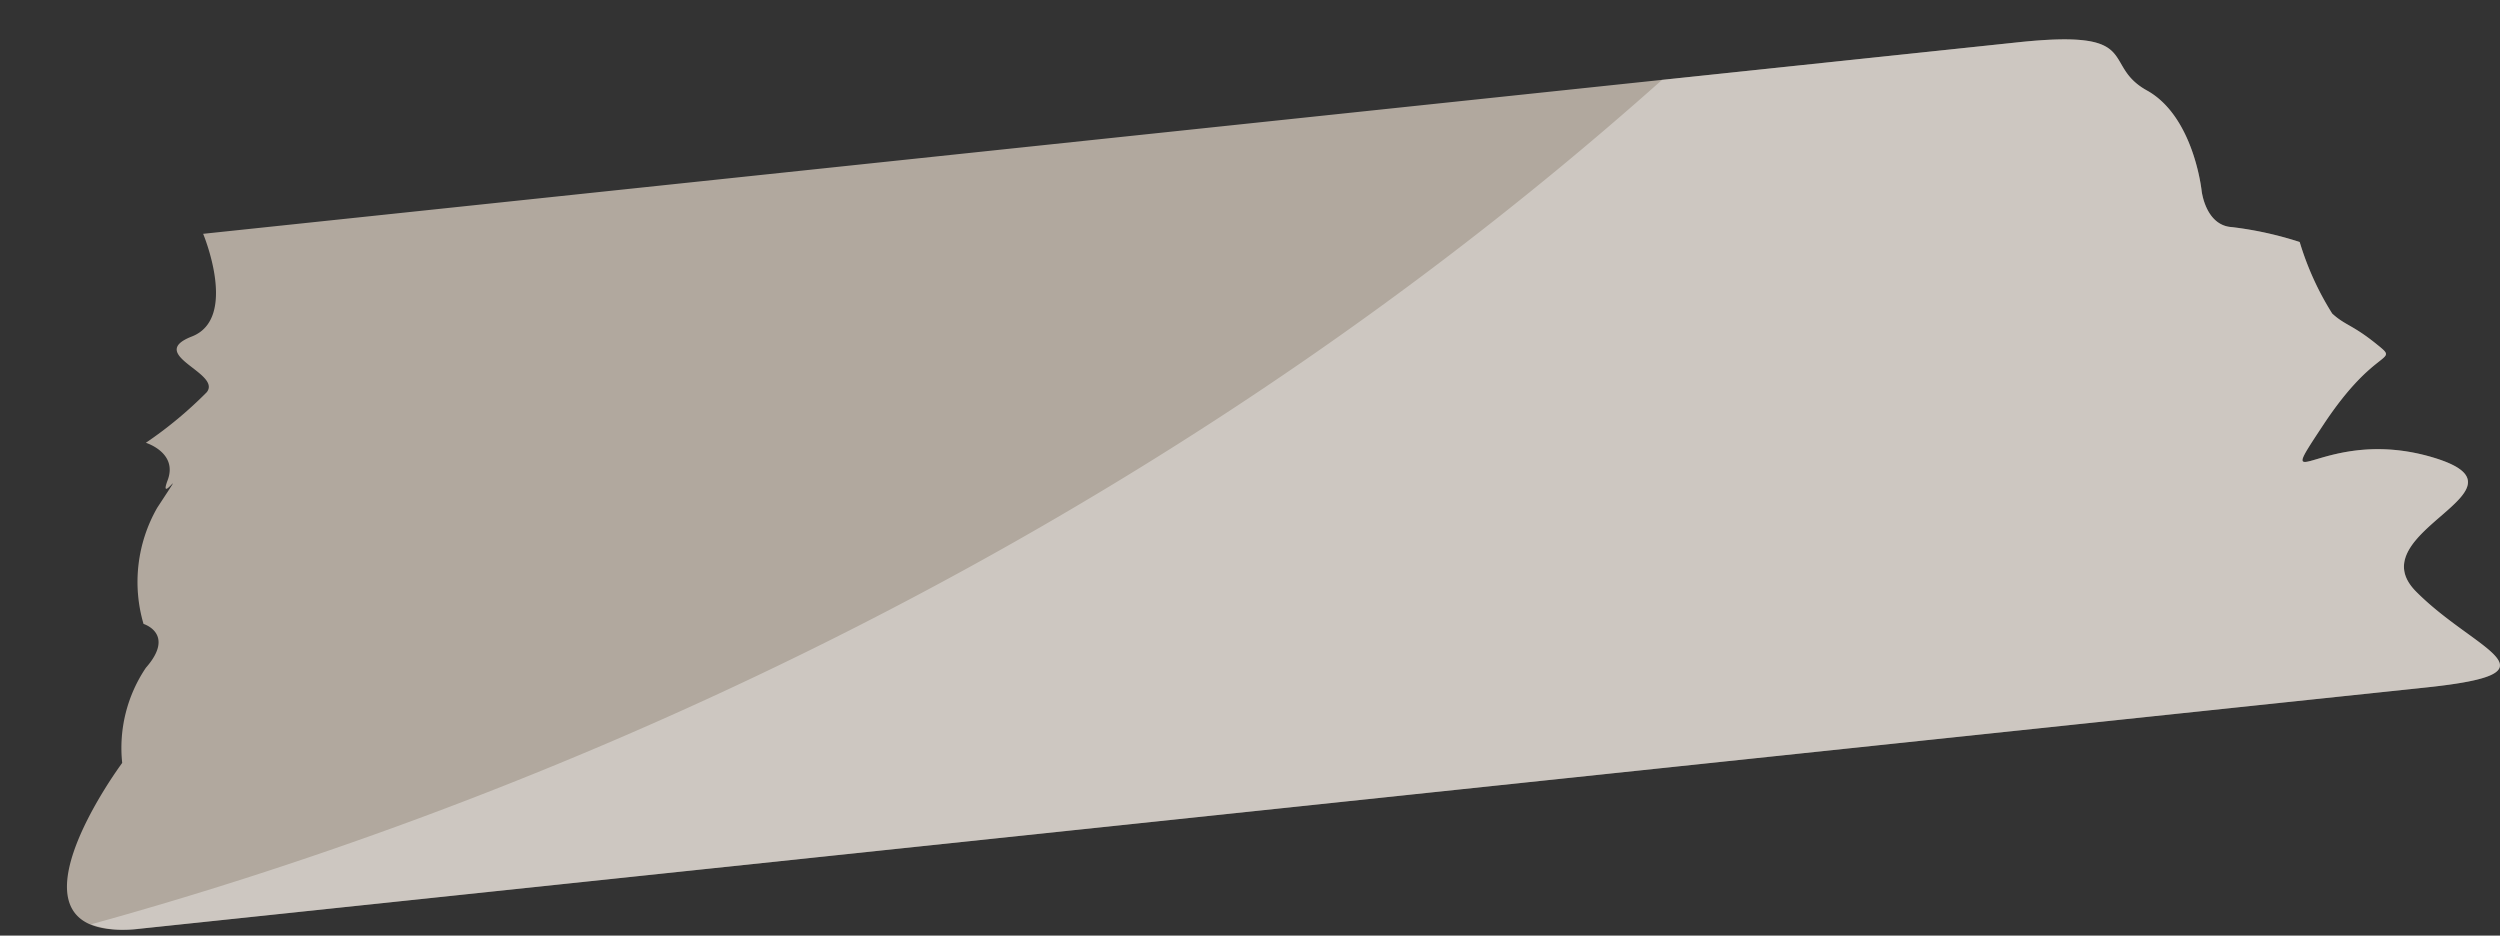
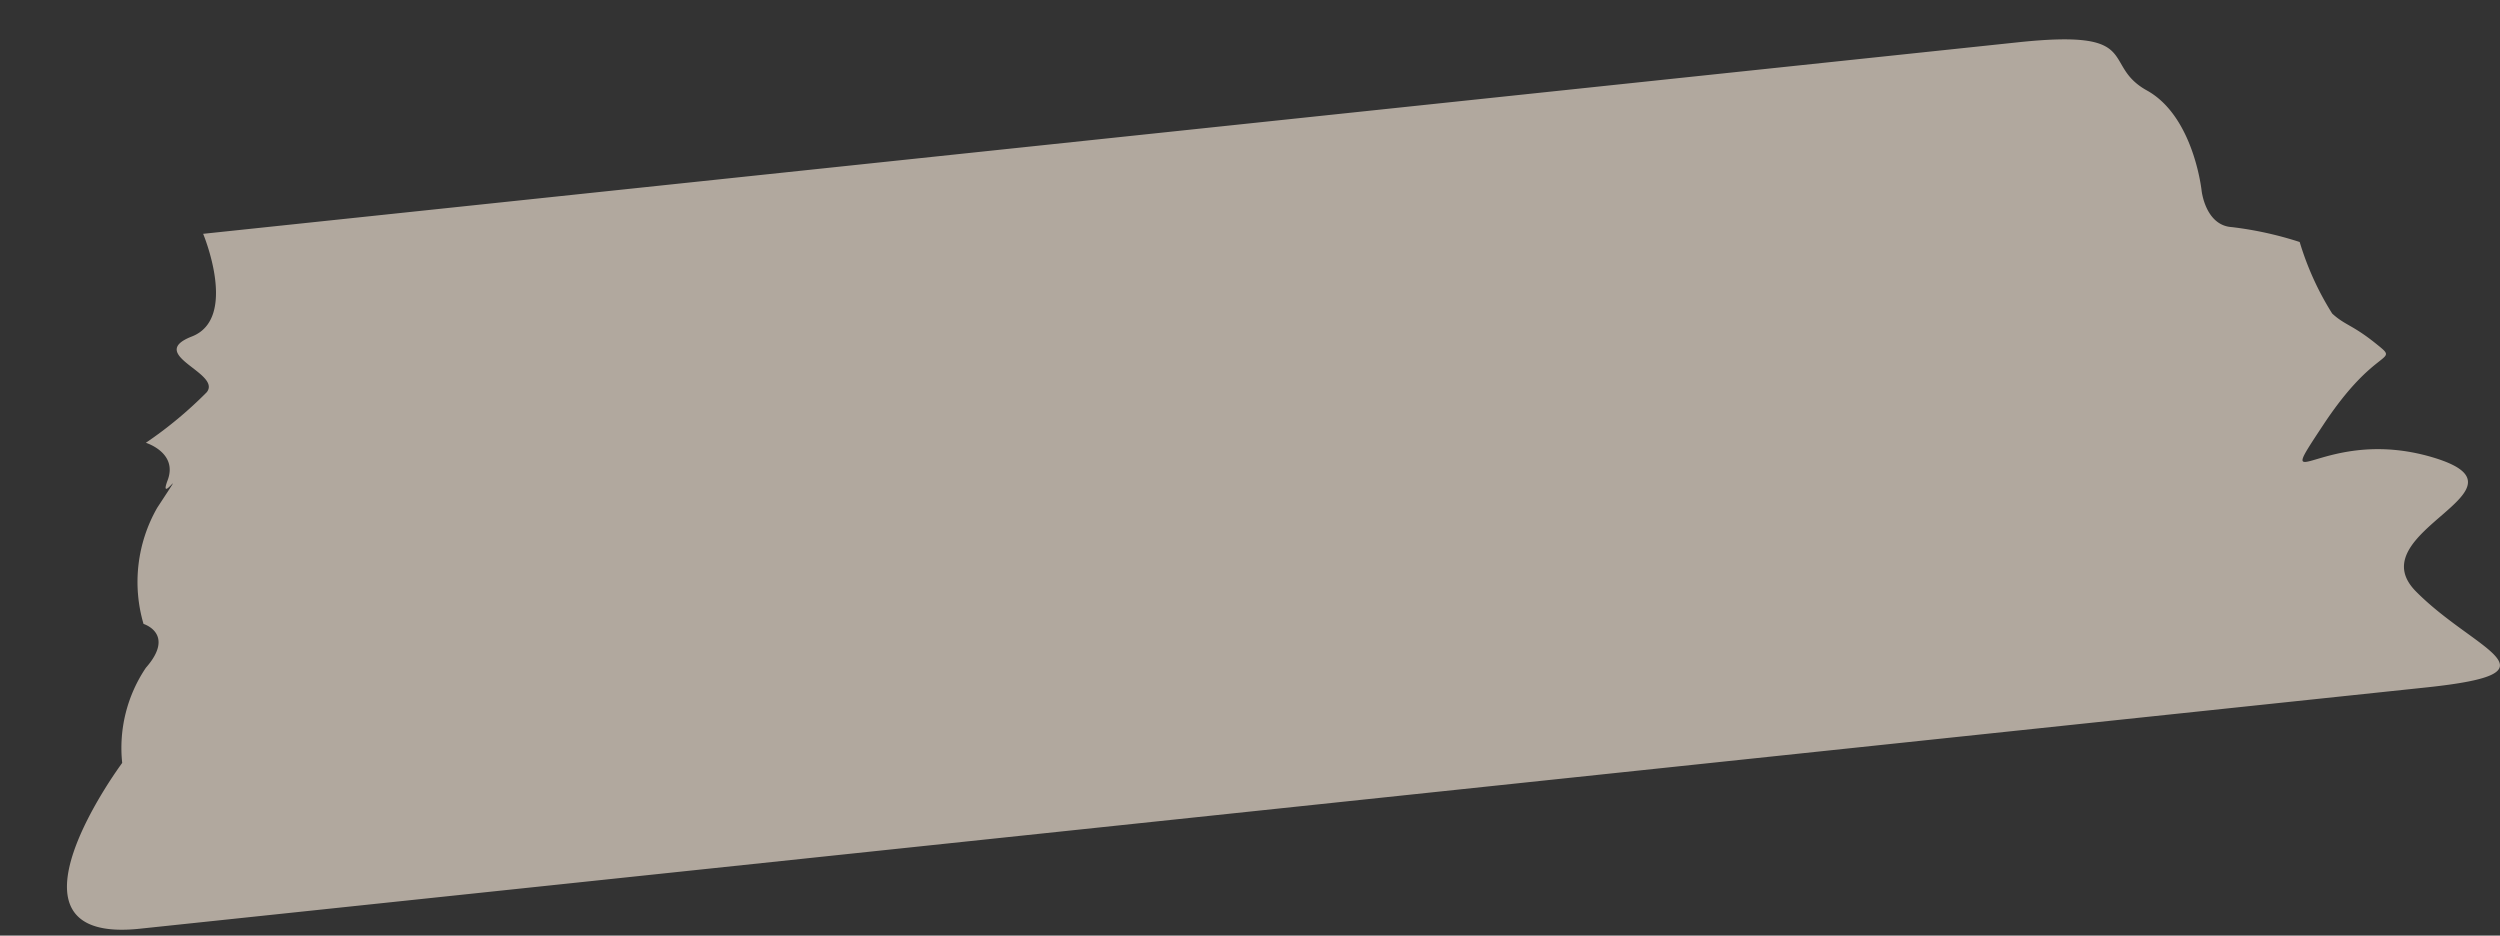
<svg xmlns="http://www.w3.org/2000/svg" width="84.554" height="31.643" viewBox="0 0 84.554 31.643">
  <rect x="0" y="0" width="84.554" height="31.643" fill="#333333" stroke="none" />
  <g transform="matrix(0.995, -0.105, 0.105, 0.995, 0, 8.633)">
    <path d="M0,13.983v61.7s2.966-.89,3.411.742,1.335-.89,1.928-.3a13.747,13.747,0,0,1,1.483,2.225s.445-1.047,1.335-.6-.741-.886.89.449a5.05,5.05,0,0,0,3.856.872s.445-1.049,1.483.077A4.846,4.846,0,0,0,17.5,80.281s5.636,5.191,5.636,0V2.563c0-4.746-1.038-1.78-3.263,0s-2.966-4.6-4.449-1.038,1.038,5.636-1.483,3.56-1.78-2.818-2.521-2.076S10.679,4,10.234,4.393a9.873,9.873,0,0,1-2.521.839,12,12,0,0,0-.741,2.225c-.148.89-1.335.89-1.335.89s-2.521,0-3.56,1.483S0,9.682,0,13.983Z" transform="translate(82.588) rotate(90)" fill="#bfb5aa" opacity="0.9" />
-     <path d="M19.874,2.563c-2.225,1.78-2.966-4.6-4.449-1.038s1.038,5.636-1.483,3.56-1.78-2.818-2.521-2.076S10.679,4,10.234,4.393a9.879,9.879,0,0,1-2.521.839,12,12,0,0,0-.741,2.225c-.148.89-1.335.89-1.335.89s-2.521,0-3.56,1.483S0,9.682,0,13.983V26.091C14.892,46.834,20.625,68.693,22.815,81.9a3.359,3.359,0,0,0,.322-1.616V2.563c0-4.746-1.038-1.78-3.263,0Z" transform="translate(82.588 0) rotate(90)" fill="#fff" opacity="0.36" />
  </g>
</svg>